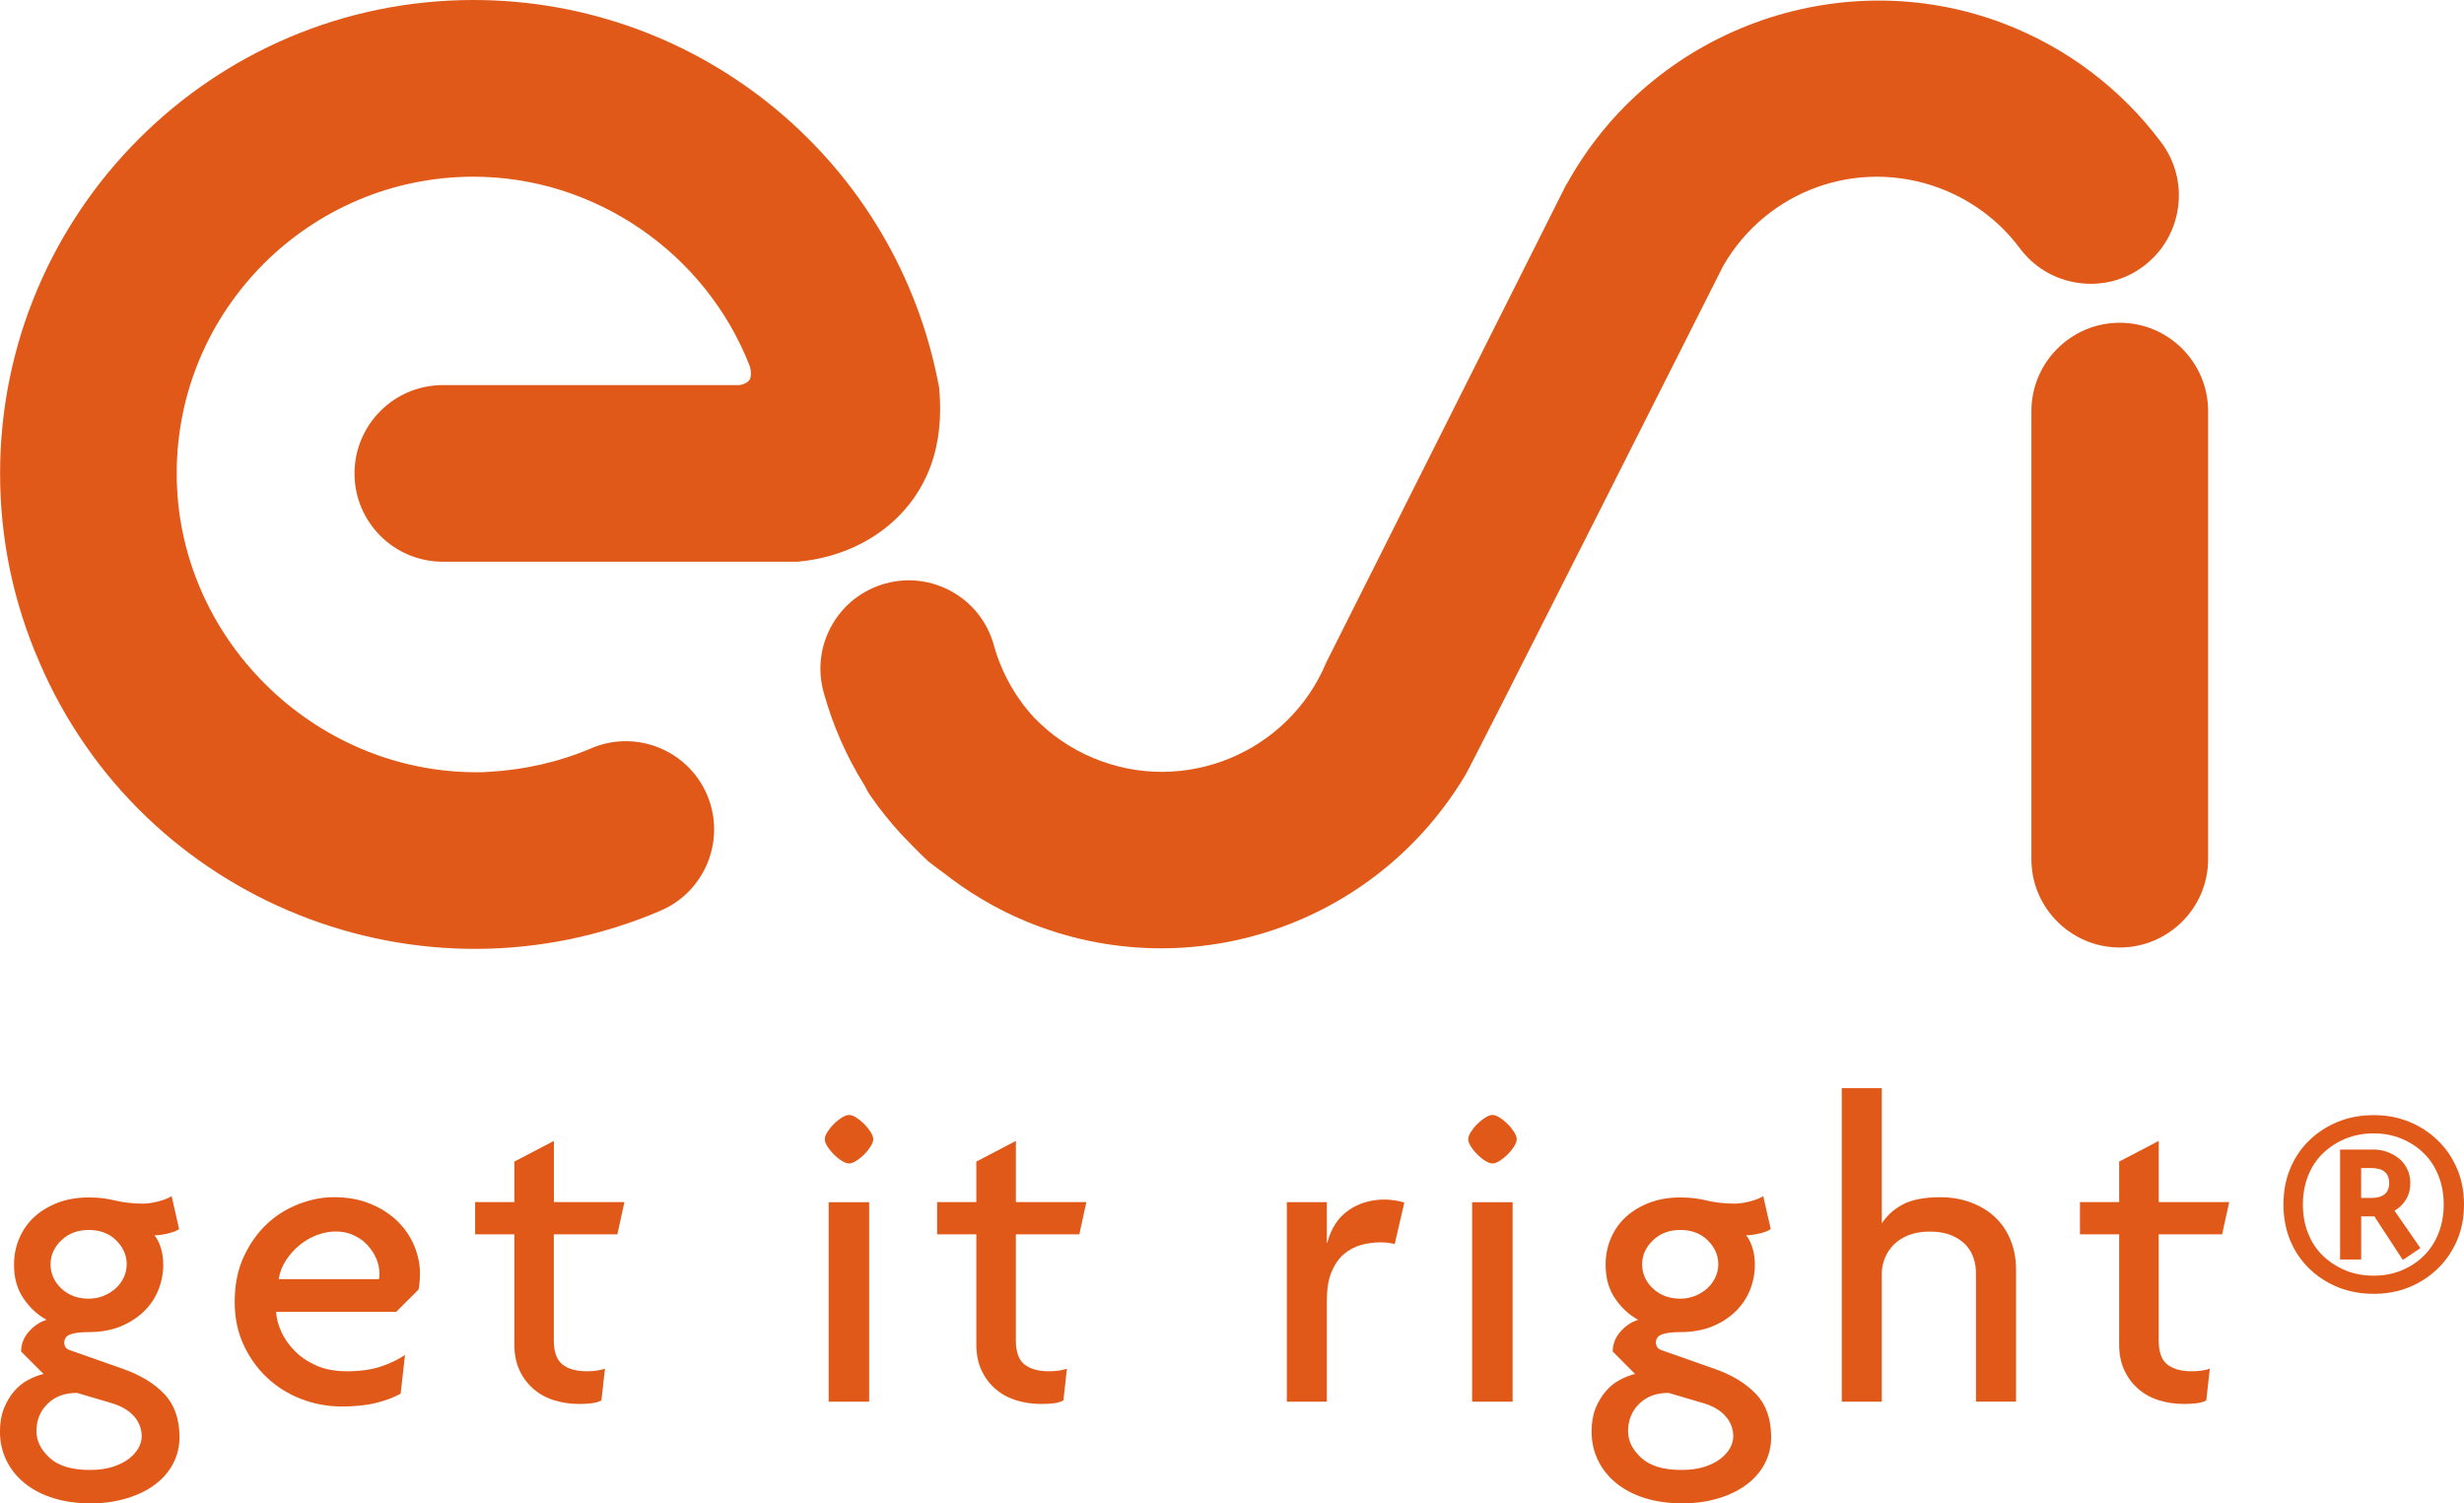
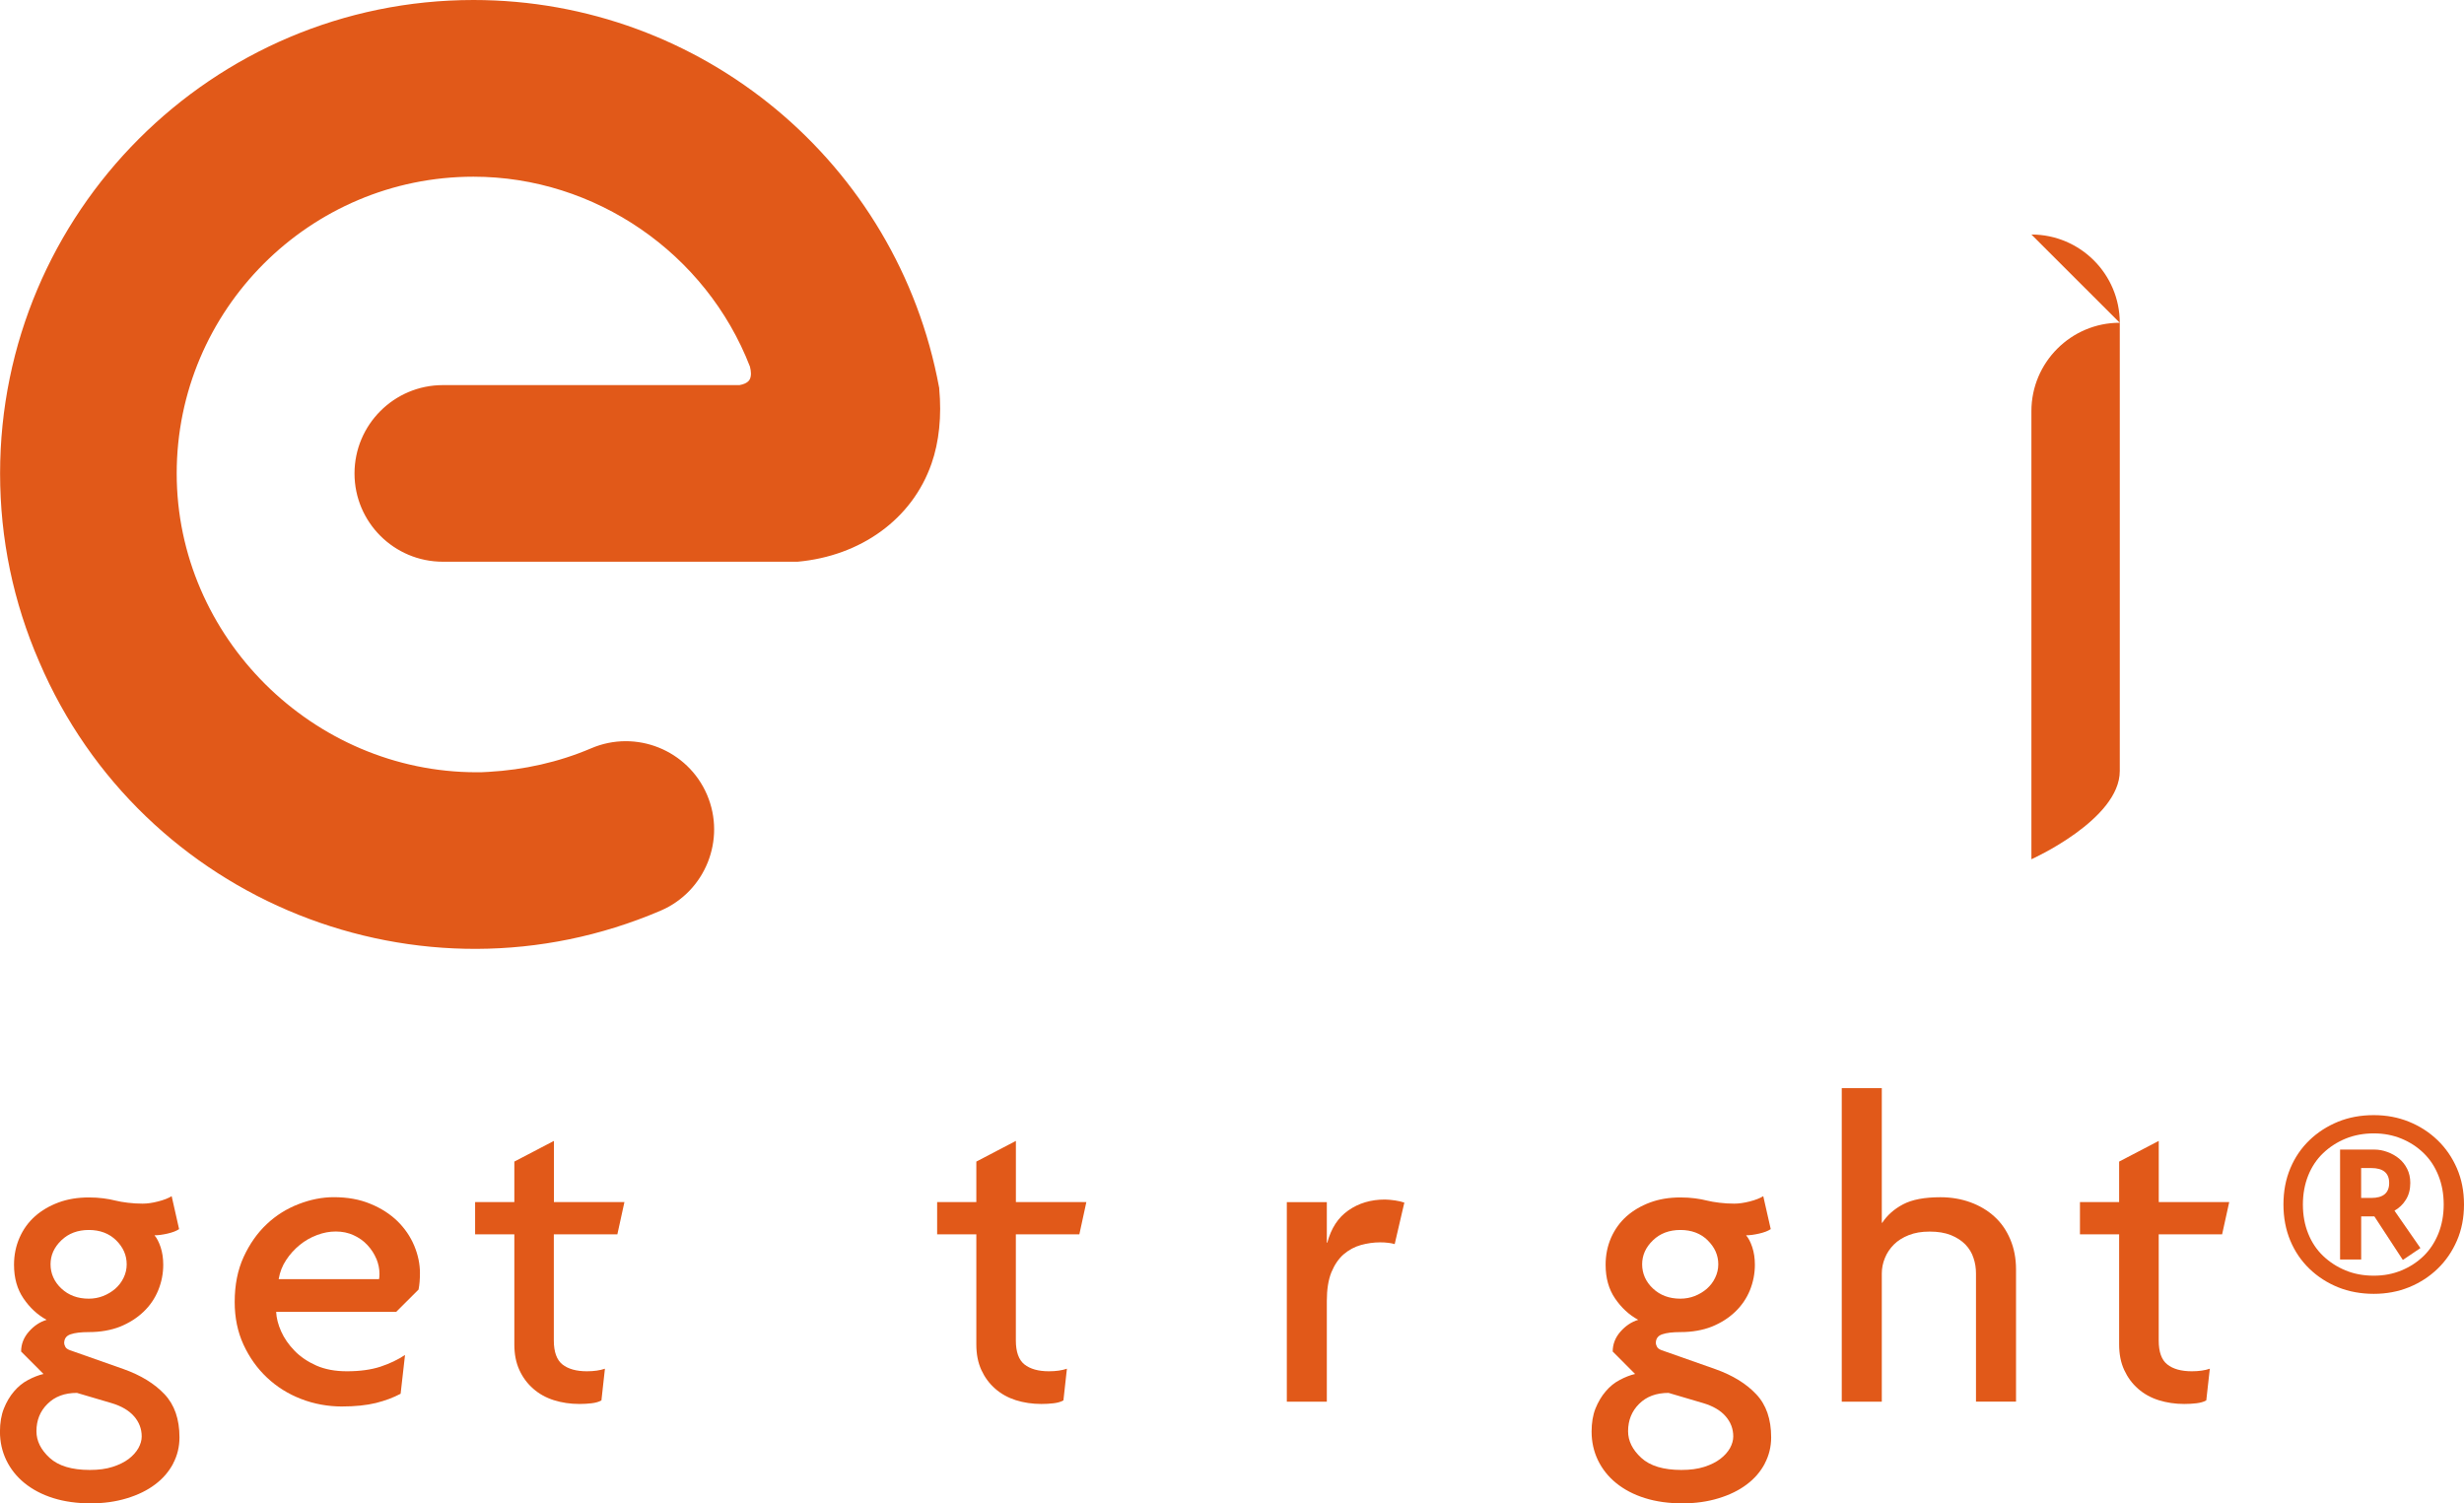
<svg xmlns="http://www.w3.org/2000/svg" id="Layer_1" viewBox="0 0 576.6 351.82">
  <defs>
    <style>.cls-1{fill:#e15919;}</style>
  </defs>
  <path class="cls-1" d="m40.52,342.5c-1,1.89-2.4,3.52-4.22,4.88-1.82,1.38-4.02,2.46-6.6,3.24-2.58.79-5.4,1.19-8.5,1.19s-6.15-.41-8.76-1.24c-2.6-.81-4.83-2-6.68-3.49-1.86-1.51-3.28-3.3-4.28-5.36-.99-2.06-1.49-4.3-1.49-6.7,0-2.06.31-3.87.92-5.41.62-1.54,1.41-2.88,2.38-4.01.96-1.13,2.06-2.03,3.29-2.67,1.24-.66,2.44-1.13,3.6-1.4l-5.24-5.25c0-1.71.6-3.27,1.8-4.64,1.2-1.37,2.59-2.3,4.17-2.78-2.13-1.16-3.93-2.83-5.41-5-1.48-2.16-2.22-4.79-2.22-7.88,0-2.26.43-4.38,1.29-6.34.86-1.96,2.06-3.62,3.61-5,1.54-1.37,3.37-2.44,5.5-3.24,2.13-.79,4.5-1.18,7.11-1.18,1.23,0,2.37.07,3.4.21,1.04.14,1.96.3,2.79.52.82.2,1.8.38,2.93.51,1.13.14,2.28.21,3.44.21s2.32-.17,3.67-.52c1.33-.34,2.39-.75,3.15-1.23l1.74,7.71c-.61.42-1.51.77-2.67,1.04-1.17.27-2.2.41-3.09.41.54.62,1.03,1.55,1.44,2.78.41,1.24.61,2.62.61,4.12,0,2.06-.39,4.05-1.18,5.98-.79,1.92-1.94,3.6-3.46,5.04-1.51,1.44-3.34,2.59-5.46,3.46-2.13.83-4.57,1.27-7.31,1.27-1.86,0-3.28.17-4.28.52-1,.34-1.49,1.03-1.49,2.06,0,.2.08.48.25.83.16.35.53.62,1.07.82l12.58,4.43c4.05,1.44,7.24,3.4,9.58,5.88,2.33,2.46,3.5,5.83,3.5,10.09,0,2.19-.49,4.24-1.49,6.13m-9.15-11.06c-1.2-1.38-2.98-2.41-5.32-3.1l-8.03-2.37c-2.89,0-5.19.86-6.9,2.58-1.73,1.7-2.58,3.84-2.58,6.39,0,2.26,1.03,4.34,3.09,6.23,2.06,1.89,5.19,2.83,9.38,2.83,2.06,0,3.85-.23,5.35-.72,1.51-.48,2.77-1.11,3.77-1.86.99-.76,1.75-1.61,2.27-2.53.51-.93.77-1.83.77-2.73,0-1.79-.61-3.36-1.8-4.73m-4.18-41.17c-1.65-1.61-3.78-2.42-6.39-2.42s-4.75.81-6.43,2.42c-1.69,1.63-2.53,3.49-2.53,5.62s.85,4.09,2.53,5.66c1.68,1.58,3.82,2.38,6.43,2.38,1.17,0,2.29-.21,3.35-.62,1.06-.42,2-.99,2.83-1.7.82-.72,1.48-1.58,1.96-2.58.48-.99.72-2.04.72-3.14,0-2.13-.82-3.99-2.47-5.62" />
  <path class="cls-1" d="m97.97,301.75l-5.26,5.25h-28.09c.07,1.44.46,2.98,1.18,4.59.73,1.62,1.77,3.12,3.15,4.53,1.37,1.41,3.07,2.55,5.09,3.45,2.03.89,4.41,1.33,7.15,1.33,3.03,0,5.64-.36,7.83-1.07,2.19-.73,4.11-1.64,5.76-2.75l-1.03,9.08c-1.65.88-3.58,1.61-5.77,2.16-2.2.54-4.88.82-8.03.82s-6.47-.58-9.48-1.76c-3.02-1.16-5.69-2.83-7.99-5-2.3-2.16-4.13-4.74-5.51-7.73-1.37-3-2.05-6.3-2.05-9.95,0-3.98.69-7.51,2.1-10.57,1.41-3.05,3.21-5.61,5.41-7.67,2.19-2.07,4.69-3.62,7.47-4.69,2.78-1.07,5.51-1.61,8.19-1.61,3.22,0,6.09.51,8.59,1.56,2.51,1.02,4.61,2.39,6.34,4.06,1.71,1.69,3.02,3.6,3.91,5.73.89,2.14,1.34,4.26,1.34,6.4,0,1.52-.11,2.79-.32,3.82m-9.88-7.15c-.49-1.16-1.17-2.22-2.06-3.18-.89-.98-1.98-1.75-3.24-2.33-1.27-.59-2.67-.88-4.18-.88s-2.9.27-4.38.82c-1.48.55-2.83,1.32-4.06,2.32-1.23,1.01-2.3,2.17-3.18,3.52-.9,1.35-1.48,2.83-1.76,4.49h23.49c.07-.28.1-.69.1-1.25,0-1.17-.24-2.33-.72-3.52" />
  <path class="cls-1" d="m144.44,288.85h-14.84v24.84c0,2.67.68,4.55,2.01,5.61,1.35,1.06,3.24,1.6,5.73,1.6,1.64,0,3.05-.2,4.22-.6l-.82,7.42c-.62.35-1.39.56-2.32.67-.92.11-1.87.16-2.83.16-2.13,0-4.12-.3-5.97-.88-1.86-.59-3.47-1.48-4.84-2.69-1.37-1.2-2.46-2.66-3.24-4.37-.79-1.73-1.18-3.71-1.18-5.98v-25.78h-9.18v-7.54h9.18v-9.48l9.26-4.84v14.32h16.5l-1.65,7.54Z" />
-   <path class="cls-1" d="m203.73,268.3c-.41.65-.91,1.26-1.49,1.86-.59.58-1.2,1.07-1.86,1.49-.66.41-1.23.62-1.7.62s-1.05-.21-1.7-.62c-.66-.41-1.27-.91-1.86-1.49-.59-.6-1.08-1.2-1.5-1.86-.41-.66-.61-1.23-.61-1.7s.2-1.04.61-1.7c.42-.65.91-1.28,1.5-1.86.58-.59,1.2-1.07,1.86-1.5.65-.41,1.21-.62,1.7-.62s1.05.21,1.7.62c.65.42,1.26.91,1.86,1.5.58.58,1.07,1.2,1.49,1.86.41.66.62,1.23.62,1.7s-.21,1.04-.62,1.7m-9.81,13.03h9.47v46.68h-9.47v-46.68Z" />
  <path class="cls-1" d="m252.56,288.85h-14.84v24.84c0,2.67.68,4.55,2.01,5.61,1.35,1.06,3.24,1.6,5.72,1.6,1.65,0,3.06-.2,4.22-.6l-.82,7.42c-.62.35-1.39.56-2.32.67-.92.11-1.87.16-2.84.16-2.12,0-4.12-.3-5.97-.88-1.84-.59-3.46-1.48-4.83-2.69-1.38-1.2-2.45-2.66-3.24-4.37-.79-1.73-1.18-3.71-1.18-5.98v-25.78h-9.17v-7.54h9.17v-9.48l9.26-4.84v14.32h16.49l-1.64,7.54Z" />
  <path class="cls-1" d="m326.37,291.14c-.42-.13-.92-.24-1.5-.3-.59-.08-1.23-.11-1.91-.11-1.52,0-3.01.22-4.48.62-1.48.41-2.82,1.14-4.03,2.16-1.19,1.03-2.15,2.44-2.89,4.22-.72,1.79-1.07,4.03-1.07,6.71v23.58h-9.36v-46.7h9.36v9.49h.11c.89-3.36,2.53-5.89,4.94-7.56,2.41-1.69,5.26-2.54,8.55-2.54.69,0,1.48.09,2.38.21.89.14,1.62.31,2.16.51l-2.26,9.72Z" />
-   <path class="cls-1" d="m354.31,268.3c-.42.65-.91,1.26-1.5,1.86-.59.58-1.21,1.07-1.86,1.49-.65.41-1.22.62-1.69.62s-1.05-.21-1.7-.62c-.66-.41-1.27-.91-1.86-1.49-.59-.6-1.09-1.2-1.5-1.86-.41-.66-.62-1.23-.62-1.7s.21-1.04.62-1.7c.41-.65.91-1.28,1.5-1.86.59-.59,1.19-1.07,1.86-1.5.65-.41,1.21-.62,1.7-.62s1.04.21,1.69.62c.65.42,1.27.91,1.86,1.5.59.58,1.07,1.2,1.5,1.86.41.66.62,1.23.62,1.7s-.21,1.04-.62,1.7m-9.82,13.03h9.48v46.68h-9.48v-46.68Z" />
  <path class="cls-1" d="m412.98,342.5c-1,1.89-2.4,3.52-4.22,4.88-1.82,1.38-4.03,2.46-6.6,3.24-2.57.79-5.41,1.19-8.51,1.19s-6.14-.41-8.74-1.24c-2.61-.81-4.84-2-6.69-3.49-1.86-1.51-3.28-3.3-4.28-5.36-.99-2.06-1.49-4.3-1.49-6.7,0-2.06.3-3.87.91-5.41.63-1.54,1.41-2.88,2.39-4.01.95-1.13,2.05-2.03,3.29-2.67,1.23-.66,2.43-1.13,3.59-1.4l-5.24-5.25c0-1.71.6-3.27,1.8-4.64,1.2-1.37,2.59-2.3,4.17-2.78-2.14-1.16-3.94-2.83-5.42-5-1.48-2.16-2.21-4.79-2.21-7.88,0-2.26.43-4.38,1.28-6.34.87-1.96,2.07-3.62,3.61-5,1.55-1.37,3.37-2.44,5.51-3.24,2.13-.79,4.49-1.18,7.11-1.18,1.23,0,2.37.07,3.4.21,1.03.14,1.95.3,2.79.52.83.2,1.8.38,2.93.51,1.13.14,2.29.21,3.45.21,1.1,0,2.32-.17,3.67-.52,1.32-.34,2.39-.75,3.14-1.23l1.75,7.71c-.61.42-1.51.77-2.68,1.04-1.16.27-2.2.41-3.09.41.55.62,1.04,1.55,1.45,2.78.41,1.24.61,2.62.61,4.12,0,2.06-.39,4.05-1.17,5.98-.79,1.92-1.95,3.6-3.46,5.04-1.51,1.44-3.33,2.59-5.46,3.46-2.13.83-4.58,1.27-7.31,1.27-1.87,0-3.29.17-4.29.52-1,.34-1.49,1.03-1.49,2.06,0,.2.09.48.26.83.17.35.53.62,1.07.82l12.58,4.43c4.06,1.44,7.25,3.4,9.58,5.88,2.34,2.46,3.5,5.83,3.5,10.09,0,2.19-.5,4.24-1.5,6.13m-9.16-11.06c-1.19-1.38-2.97-2.41-5.31-3.1l-8.04-2.37c-2.89,0-5.19.86-6.9,2.58-1.71,1.7-2.57,3.84-2.57,6.39,0,2.26,1.02,4.34,3.09,6.23,2.05,1.89,5.19,2.83,9.37,2.83,2.05,0,3.84-.23,5.36-.72,1.51-.48,2.76-1.11,3.75-1.86,1-.76,1.75-1.61,2.28-2.53.5-.93.76-1.83.76-2.73,0-1.79-.6-3.36-1.8-4.73m-4.18-41.17c-1.64-1.61-3.78-2.42-6.39-2.42s-4.75.81-6.42,2.42c-1.69,1.63-2.53,3.49-2.53,5.62s.84,4.09,2.53,5.66c1.67,1.58,3.82,2.38,6.42,2.38,1.17,0,2.3-.21,3.36-.62,1.06-.42,2.01-.99,2.83-1.7.81-.72,1.48-1.58,1.95-2.58.48-.99.73-2.04.73-3.14,0-2.13-.83-3.99-2.49-5.62" />
  <path class="cls-1" d="m462.4,328.01v-30.01c0-1.24-.18-2.45-.58-3.61-.37-1.17-1-2.21-1.89-3.15-.91-.92-2.04-1.66-3.41-2.21-1.38-.55-3.02-.82-4.95-.82s-3.47.27-4.88.82c-1.41.55-2.58,1.29-3.5,2.21-.92.93-1.63,1.97-2.1,3.15-.48,1.16-.73,2.38-.73,3.61v30.01h-9.37v-73.37h9.37v31.5h.11c1.17-1.78,2.8-3.22,4.89-4.32,2.09-1.1,4.99-1.65,8.7-1.65,2.53,0,4.88.4,7.05,1.19,2.16.79,4.04,1.91,5.6,3.34,1.6,1.44,2.82,3.22,3.71,5.32.89,2.09,1.35,4.45,1.35,7.06v30.92h-9.37Z" />
  <path class="cls-1" d="m519.99,288.85h-14.83v24.84c0,2.67.66,4.55,2.01,5.61,1.33,1.06,3.25,1.6,5.73,1.6,1.65,0,3.06-.2,4.22-.6l-.83,7.42c-.62.35-1.4.56-2.32.67-.93.11-1.88.16-2.83.16-2.13,0-4.12-.3-5.98-.88-1.86-.59-3.46-1.48-4.84-2.69-1.37-1.2-2.44-2.66-3.23-4.37-.8-1.73-1.19-3.71-1.19-5.98v-25.78h-9.17v-7.54h9.17v-9.48l9.27-4.84v14.32h16.49l-1.66,7.54Z" />
  <path class="cls-1" d="m574.95,290.32c-1.1,2.54-2.61,4.74-4.53,6.59-1.92,1.85-4.16,3.3-6.7,4.33-2.54,1.03-5.29,1.54-8.24,1.54s-5.81-.51-8.35-1.54c-2.54-1.03-4.77-2.47-6.7-4.33-1.92-1.85-3.42-4.05-4.48-6.59-1.06-2.54-1.6-5.36-1.6-8.45s.53-5.9,1.6-8.45c1.06-2.54,2.56-4.74,4.48-6.59,1.92-1.85,4.16-3.29,6.7-4.33,2.54-1.03,5.32-1.54,8.35-1.54s5.7.52,8.24,1.54c2.54,1.03,4.77,2.47,6.7,4.33,1.92,1.85,3.43,4.05,4.53,6.59,1.1,2.54,1.65,5.36,1.65,8.45s-.55,5.91-1.65,8.45Zm-4.34-15.23c-.82-2.06-1.97-3.8-3.45-5.24-1.48-1.44-3.21-2.57-5.2-3.39-1.99-.82-4.15-1.23-6.48-1.23s-4.6.41-6.59,1.23c-1.99.82-3.74,1.95-5.25,3.39-1.51,1.44-2.68,3.19-3.5,5.24-.82,2.06-1.24,4.32-1.24,6.79s.41,4.73,1.24,6.79c.82,2.06,1.99,3.8,3.5,5.24,1.51,1.44,3.26,2.57,5.25,3.39,1.99.82,4.19,1.23,6.59,1.23s4.49-.41,6.48-1.23c1.99-.82,3.72-1.95,5.2-3.39,1.47-1.44,2.62-3.19,3.45-5.24.82-2.06,1.24-4.32,1.24-6.79s-.41-4.73-1.24-6.79Zm-8.32,19.76l-6.67-10.2h-3.08v10.09h-4.94v-25.72h8.01c1.03,0,2.05.19,3.08.57,1.03.38,1.93.89,2.72,1.54.79.65,1.42,1.46,1.9,2.42.48.96.72,2.06.72,3.29,0,1.51-.34,2.81-1.03,3.91-.68,1.1-1.57,1.95-2.67,2.57l6.07,8.75-4.11,2.78Zm-7.4-21.51h-2.36v7h2.36c2.8,0,4.2-1.17,4.2-3.5s-1.4-3.5-4.2-3.5Z" />
-   <path class="cls-1" d="m496.04,75.53c-11.38,0-20.67,9.27-20.67,20.68v104.87c0,11.38,9.28,20.65,20.67,20.65s20.68-9.27,20.68-20.65v-104.87c0-11.41-9.27-20.68-20.68-20.68" />
+   <path class="cls-1" d="m496.04,75.53c-11.38,0-20.67,9.27-20.67,20.68v104.87s20.68-9.27,20.68-20.65v-104.87c0-11.41-9.27-20.68-20.68-20.68" />
  <path class="cls-1" d="m217.99,108.48c1.77-5.06,2.39-11.11,1.8-17.5v-.18s-.04-.17-.04-.17C210.04,38.12,164.22,0,110.8,0,49.71,0,.02,49.7.02,110.8c0,15.29,3.09,30.12,9.16,44.07,24.01,56.14,89.25,82.29,145.41,58.24,10.47-4.48,15.34-16.65,10.86-27.13-4.48-10.47-16.65-15.35-27.12-10.86h0c-7.65,3.26-15.74,5.04-24.02,5.51-1.57.09-1.61.09-2.77.09-38.29,0-70.19-31.64-70.19-69.92s31.16-69.45,69.45-69.45c28.44,0,54.4,17.86,64.7,44.45.14.59.23,1.14.23,1.6,0,.63-.13,1.15-.36,1.51-.46.71-1.45,1.05-2.31,1.21h-69.42c-11.41,0-20.68,9.27-20.68,20.68s9.27,20.65,20.68,20.65h82.79s.22,0,.22,0c14.76-1.34,26.81-9.94,31.34-22.97" />
-   <path class="cls-1" d="m501.58,62.31c9.13-6.81,11.02-19.79,4.21-28.93h0c-9.49-12.71-22.36-22.39-37.22-27.99-38.28-14.42-82.07,1.72-101.85,37.55l-.04.07-.09.04-56.21,111.93c-8.83,21.19-33.23,31.26-54.42,22.46-5.36-2.22-10.11-5.48-14.12-9.67-4.33-4.76-7.56-10.58-9.26-16.77-1.47-5.32-4.92-9.77-9.72-12.49-4.8-2.72-10.38-3.43-15.69-1.95-5.32,1.48-9.76,4.92-12.48,9.71-2.73,4.8-3.42,10.39-1.96,15.7,2.11,7.68,5.32,15,9.54,21.76.49.99.99,1.88,1.56,2.68,2.1,3.03,4.45,5.95,6.99,8.72-.03-.03,4.37,4.61,6.43,6.46,0,0,3.11,2.4,3.14,2.35,6,4.76,12.6,8.72,19.73,11.68,19.08,7.91,40.32,8.39,59.77,1.34,18.09-6.56,33.19-19.14,42.99-35.54.24.13,60.18-118.84,60.39-119.24,10.24-17.72,31.55-25.33,50.71-18.12,7.48,2.83,13.94,7.68,18.68,14.04,3.3,4.42,8.12,7.3,13.59,8.09,5.46.8,10.92-.57,15.34-3.88" />
</svg>